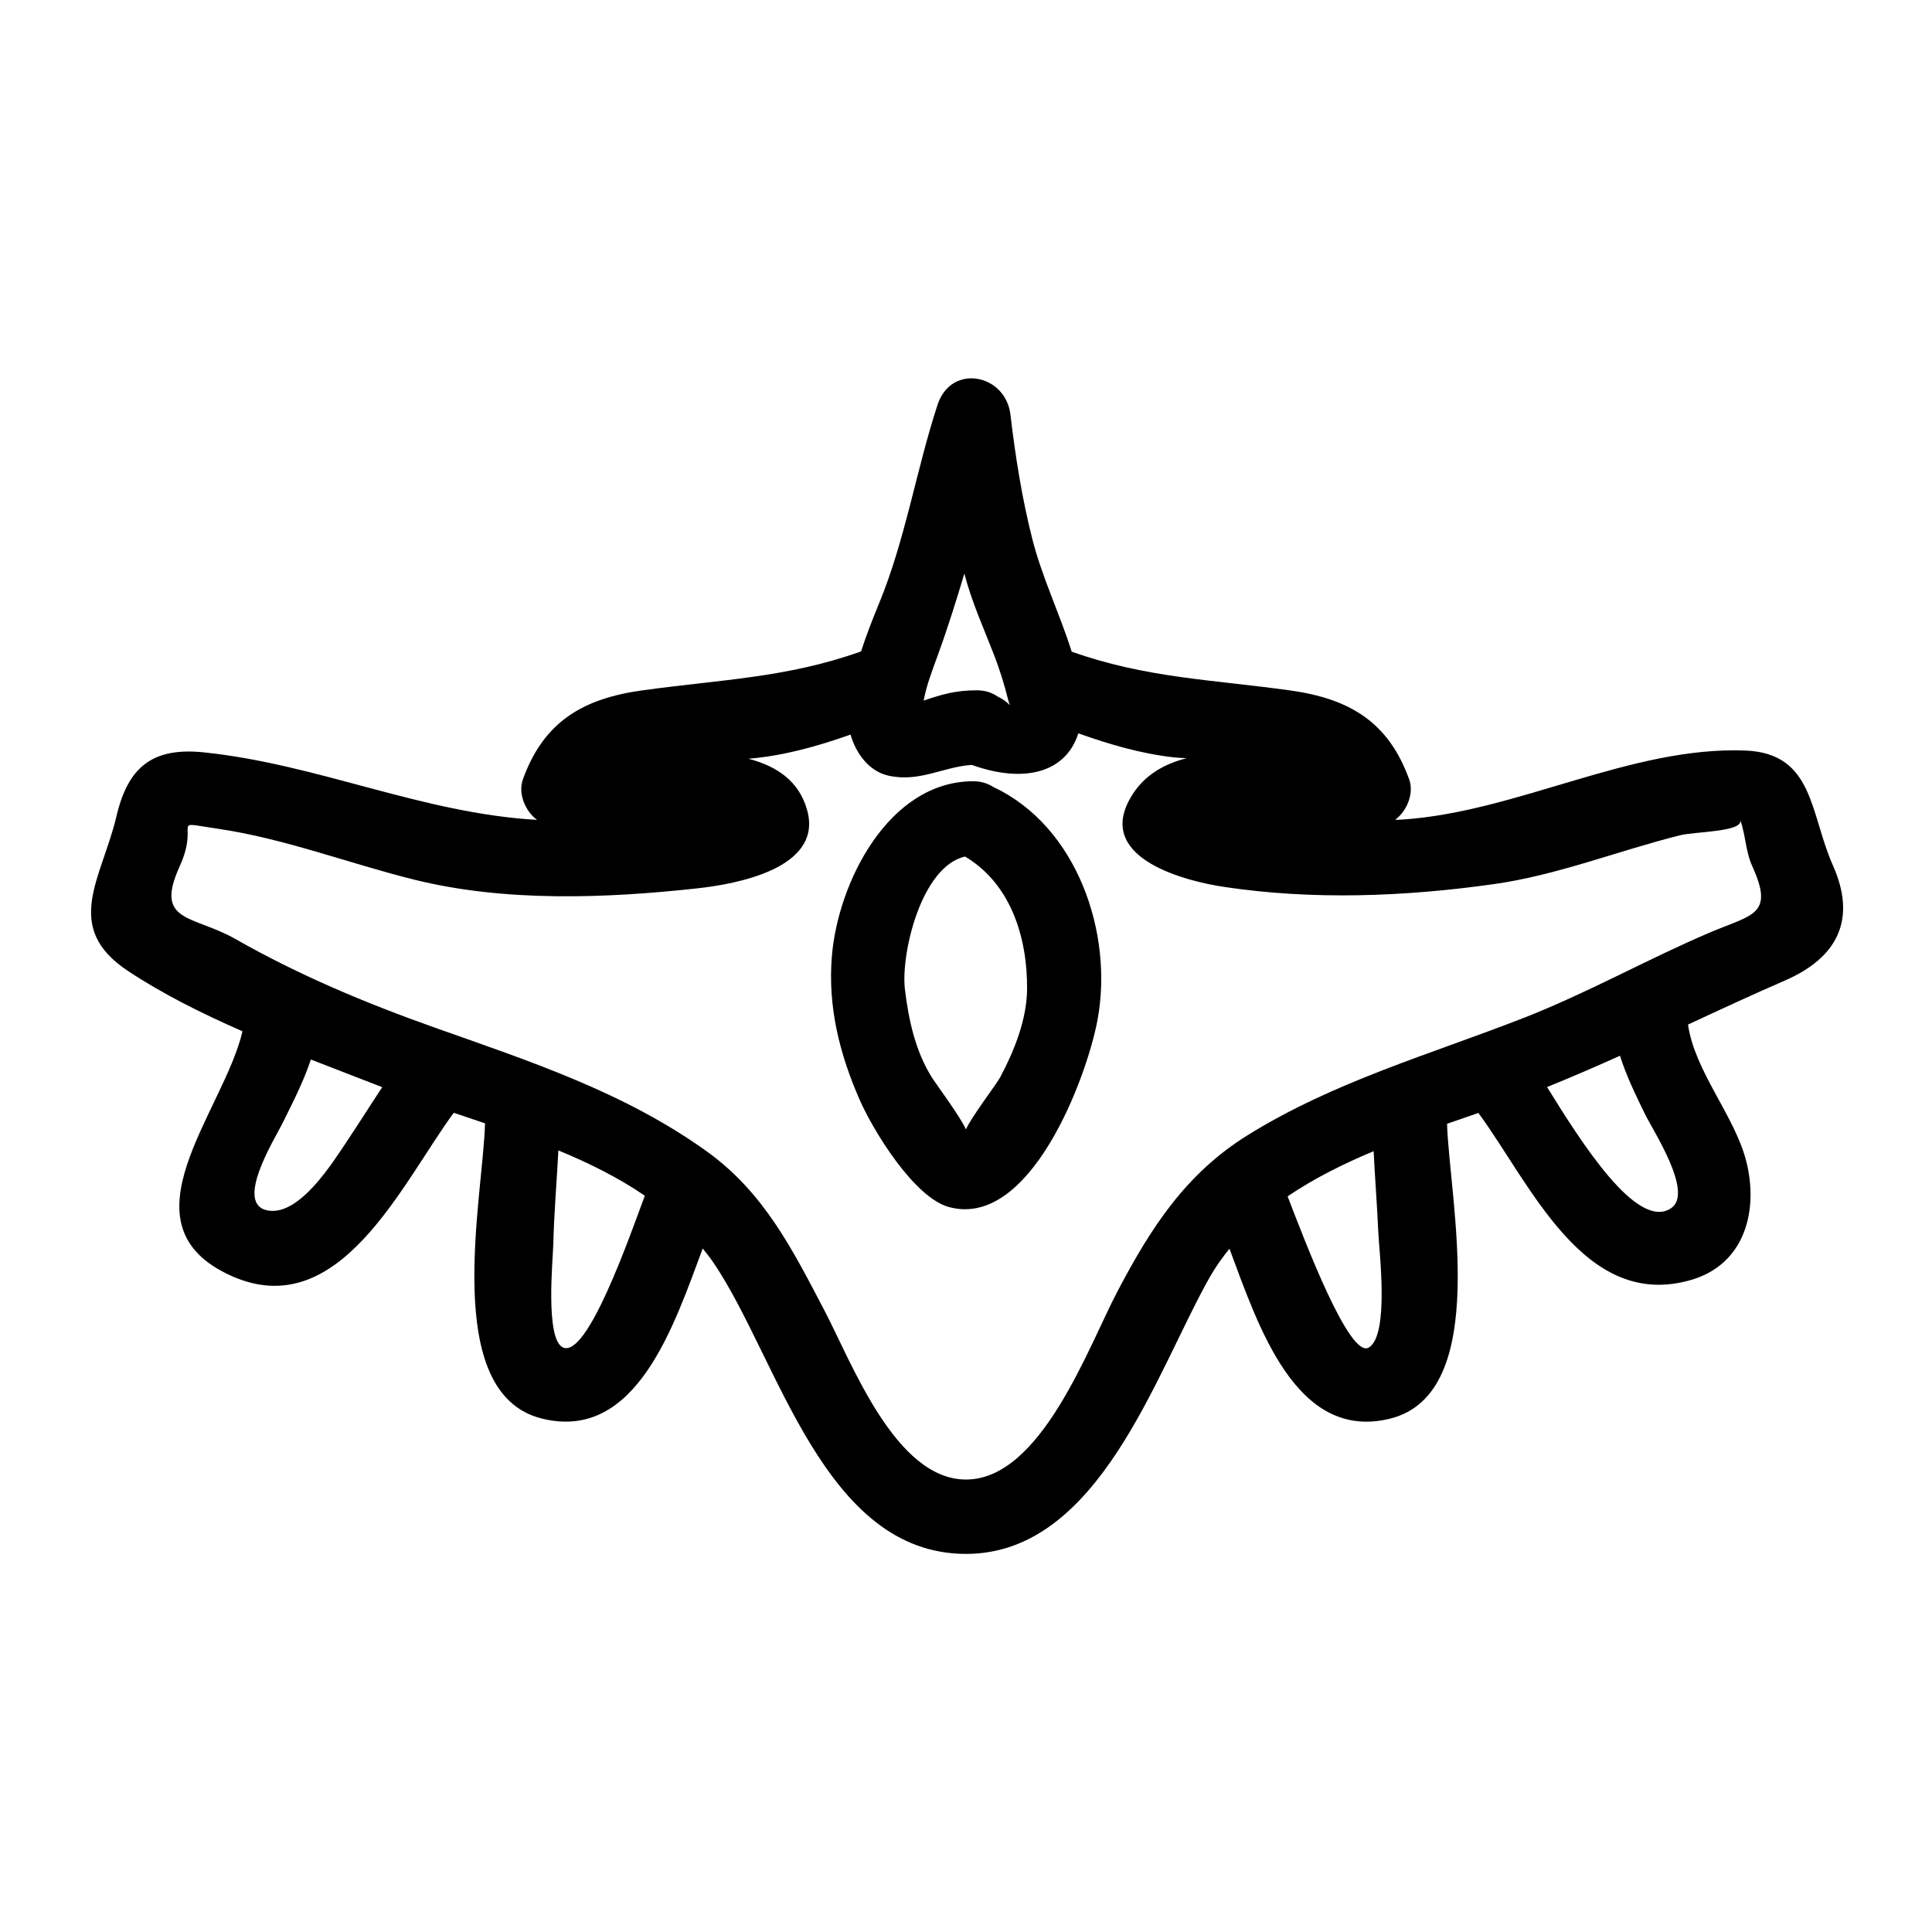
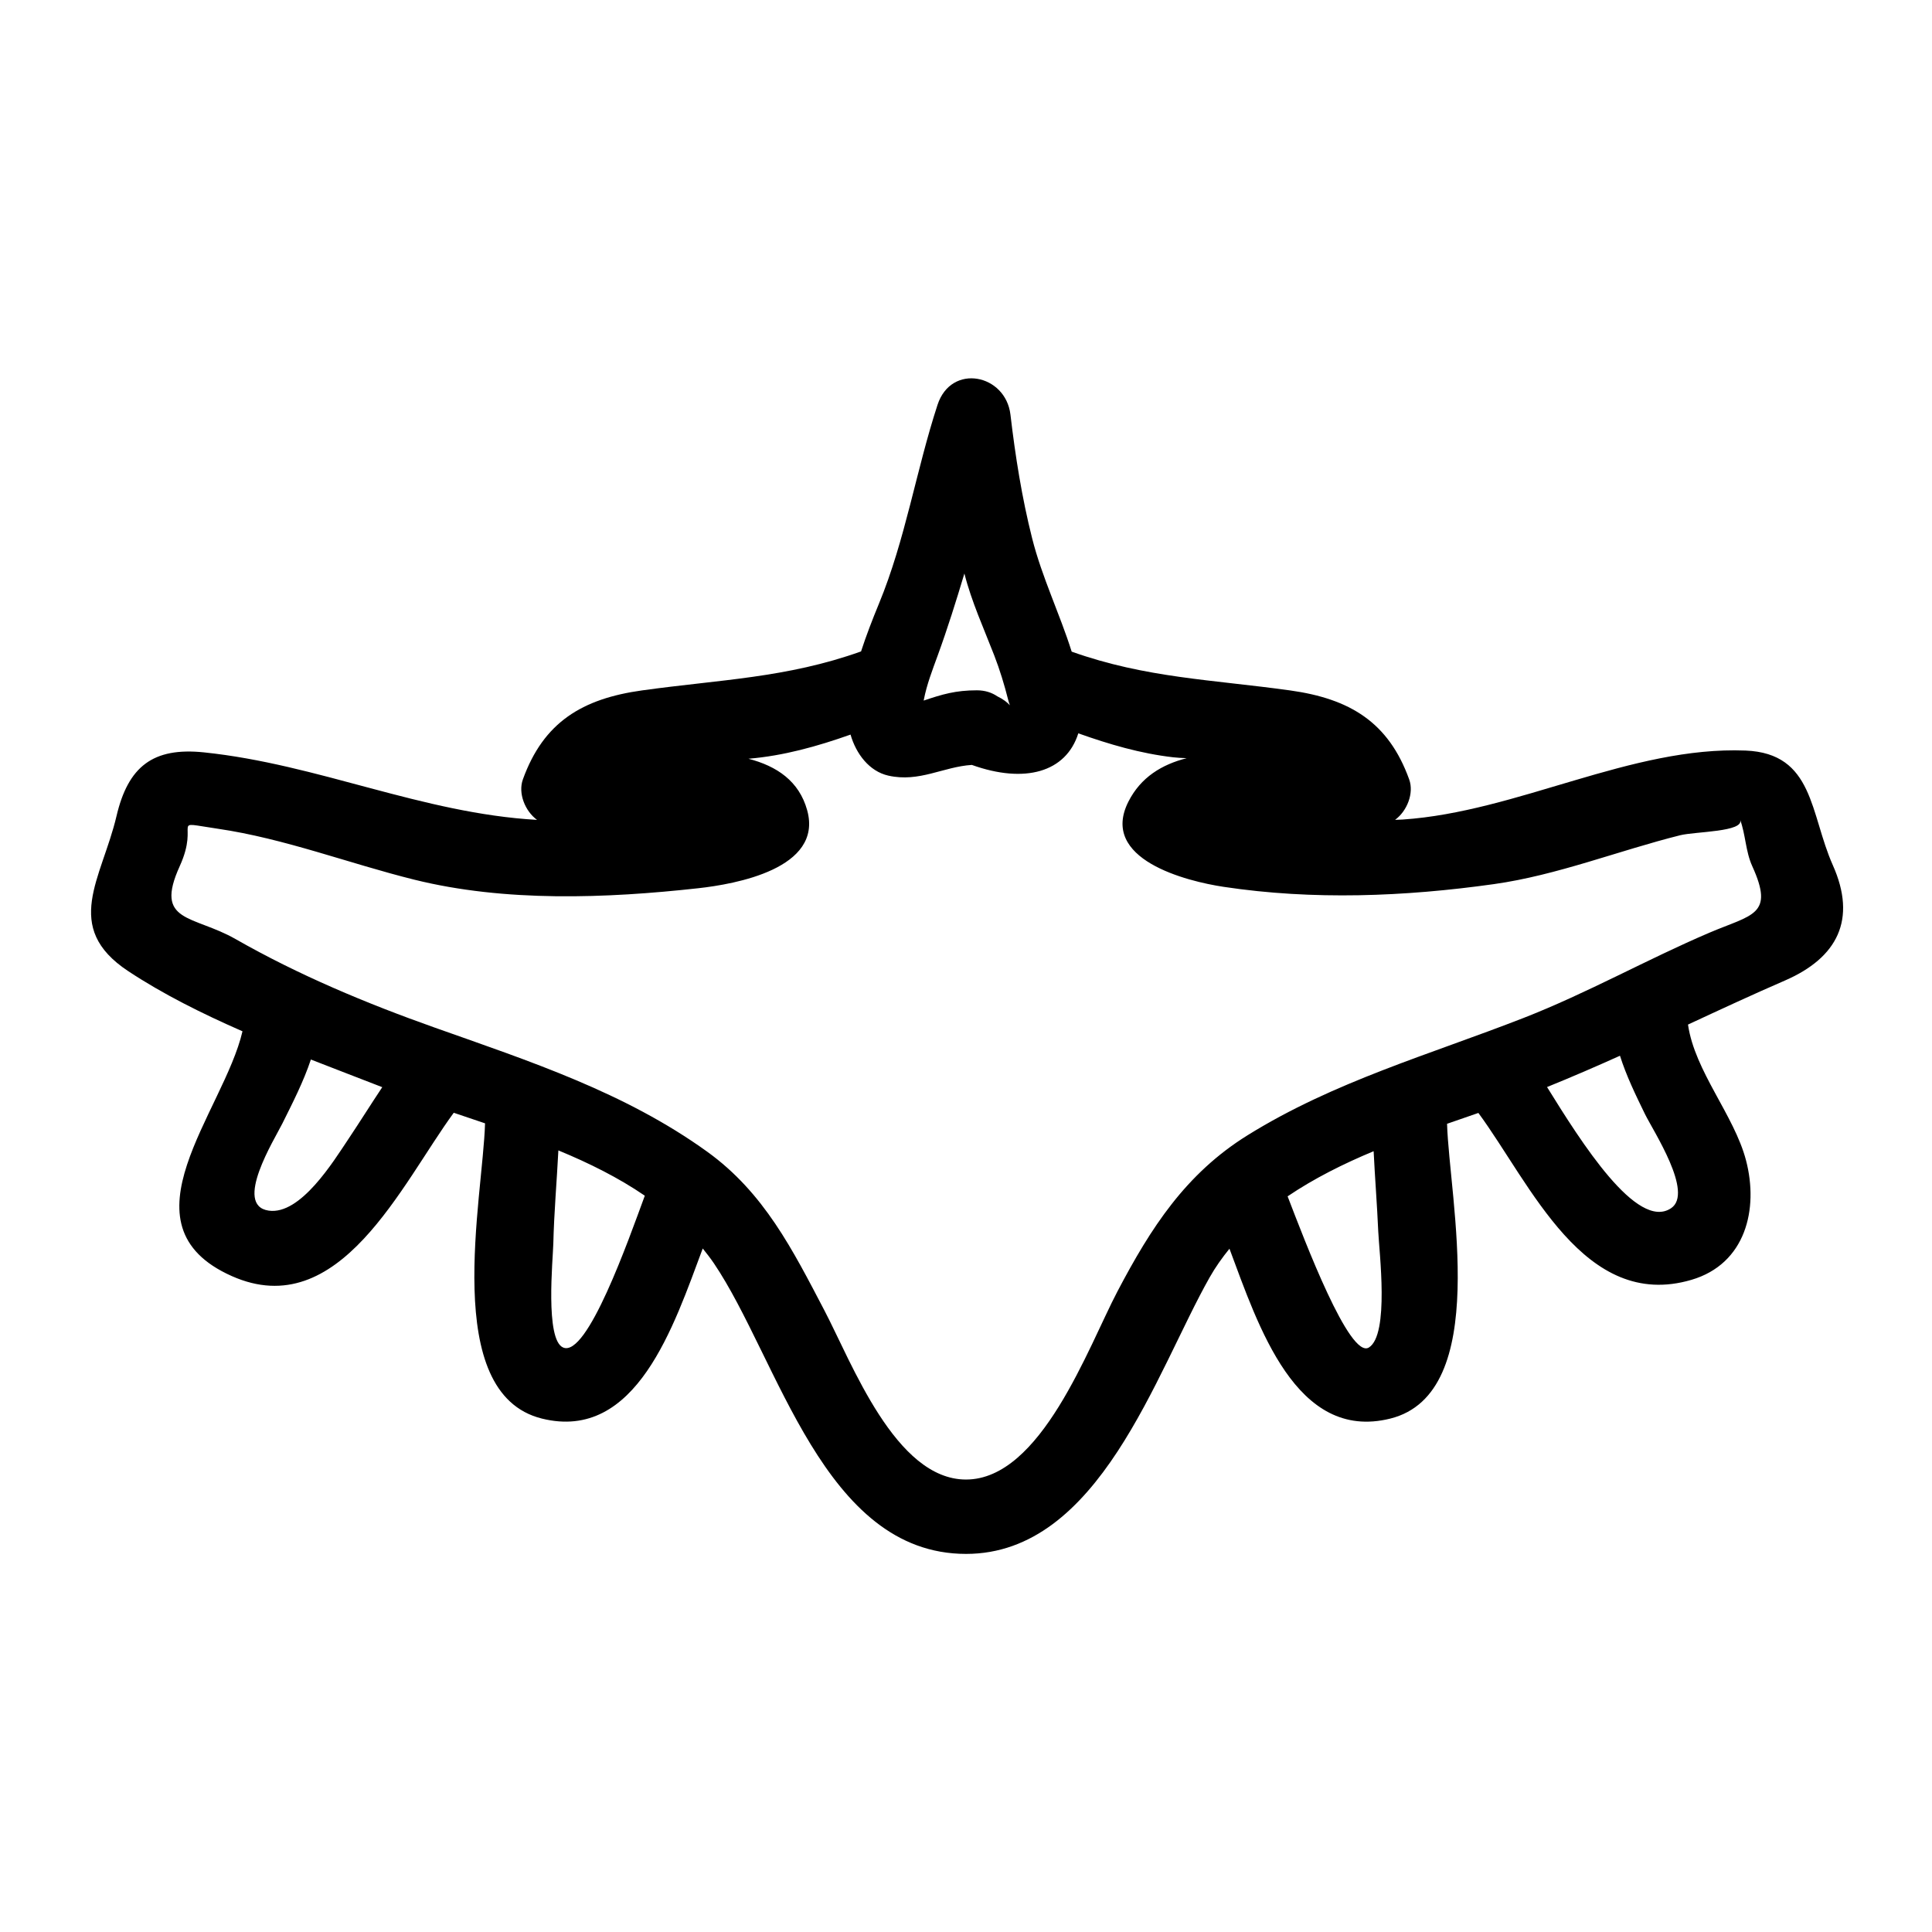
<svg xmlns="http://www.w3.org/2000/svg" fill="#000000" width="800px" height="800px" version="1.1" viewBox="144 144 512 512">
  <g>
    <path d="m177.99 401.37c9.199 6.082 19.582 11.25 30.27 15.934-4.945 21.348-33.293 51.324-2.828 64.871 28.527 12.684 45.023-24.492 58.816-43.281 2.738 0.922 5.512 1.859 8.293 2.801-0.547 19.77-11.898 71.547 15.066 78.242 25.055 6.223 35.016-24.75 42.625-45.074 1.012 1.266 2.019 2.539 2.945 3.906 17.113 25.297 29.047 77.031 66.832 77.031 35.309 0 50.27-48.004 64.547-73.258 1.539-2.731 3.332-5.238 5.266-7.621 7.606 20.332 17.566 51.238 42.598 45.023 26.918-6.688 15.648-58.277 15.066-78.129 2.816-0.98 5.582-1.938 8.301-2.875 13.871 18.824 28.004 52.578 56.449 44.234 14.387-4.219 17.871-18.742 14.473-31.688-3.148-11.988-13.562-23.527-15.371-35.965 8.5-3.953 17.02-7.91 25.695-11.676 13.938-6.055 19.102-16.18 12.684-30.57-6.062-13.602-4.965-29.645-23.133-30.371-30.297-1.203-60.422 16.242-90.902 18.285-0.656 0.043-1.312 0.035-1.969 0.078 3.207-2.363 5.043-7.086 3.742-10.699-5.473-15.203-15.742-21.391-31.57-23.602-20.578-2.867-38.238-3.281-57.879-10.277-3.18-10.098-7.863-19.68-10.477-30.027-2.707-10.711-4.461-21.797-5.746-32.762-1.266-10.766-15.695-13.723-19.328-2.617-5.699 17.445-8.492 35.66-15.52 52.684-1.742 4.219-3.363 8.414-4.746 12.664-19.711 7.047-37.406 7.457-58.047 10.332-15.828 2.203-26.098 8.398-31.578 23.602-1.301 3.621 0.539 8.348 3.758 10.711-30.523-1.742-57.953-14.738-88.266-17.891-13.562-1.41-20.105 3.785-23.18 16.879-3.891 16.539-14.531 29.441 3.113 41.105zm58.211 44.684c-3.801 5.668-12.57 20.012-21.008 18.773-9.406-1.387 1.559-18.91 3.625-23.066 2.707-5.449 5.617-11.098 7.566-16.977 6.422 2.516 12.777 4.938 18.918 7.328-3.074 4.613-6.012 9.328-9.102 13.941zm57.027 55.047c-4.816-2.09-2.691-23.402-2.594-27.543 0.195-8.238 0.922-16.457 1.34-24.688 8.113 3.348 15.91 7.215 22.906 12.004-4.324 11.734-15.289 42.984-21.652 40.227zm213.54 0c-5.106 3.168-17.008-28.281-21.539-40.059 7-4.738 14.789-8.621 22.797-11.961 0.348 7.078 0.914 14.16 1.223 21.238 0.234 5.379 3 27.379-2.481 30.781zm80.074-36.906c-9.016 6.019-23.84-17.566-32.859-32.117 6.519-2.641 12.953-5.422 19.328-8.297 1.68 5.328 4.184 10.461 6.613 15.441 2.223 4.543 13.004 20.91 6.918 24.973zm-198.01-134.79c0.766-3.992 2.281-7.883 3.668-11.691 2.625-7.199 4.891-14.453 7.074-21.727 1.906 7.504 5.137 14.527 7.918 21.727 1.477 3.824 2.664 7.719 3.668 11.691 0.156 0.629 0.316 1.074 0.461 1.5-0.652-0.738-1.707-1.59-3.332-2.379-1.434-0.973-3.219-1.586-5.406-1.586-5.633 0-9.168 1.055-14.105 2.723 0.023-0.09 0.039-0.156 0.055-0.258zm-197.21 44.152c5.512-12.102-3.207-11.883 10.086-9.934 17.711 2.594 34.727 9.188 52.051 13.492 24.109 5.988 50.875 4.981 75.32 2.273 9.668-1.074 33.098-5.152 28.836-20.641-2.141-7.773-8.066-11.719-15.574-13.672 9.289-0.77 18.277-3.289 27.059-6.402 1.449 5.059 4.945 9.742 10.027 10.879 8.23 1.844 14.531-2.363 22.121-2.84 13.996 5.016 24.953 1.977 28.215-8.371 8.172 2.906 16.457 5.352 25.176 6.352 1.082 0.121 2.281 0.188 3.539 0.23-6.606 1.695-12.148 5.059-15.414 11.469-7.848 15.391 15.461 21.164 25.234 22.633 23.691 3.57 47.957 2.598 71.594-0.723 16.762-2.352 32.996-8.859 49.375-12.953 4.004-0.996 17.082-0.867 15.879-4.137 1.48 4.023 1.426 8.387 3.223 12.34 5.926 13.031-0.004 12.773-11.395 17.637-16.582 7.086-32.301 15.977-49.238 22.586-24.887 9.719-50.18 16.836-73.062 31.043-16.512 10.242-25.746 24.691-34.527 41.395-7.758 14.762-20.246 49.879-40.152 49.879-18.684 0-30.223-30.875-37.52-44.816-8.398-16.039-15.969-31.184-31.062-42.066-21.828-15.734-47.059-23.969-72.18-32.875-18.195-6.449-36.055-13.914-52.828-23.484-11.273-6.414-21.633-4.234-14.781-19.293z" />
-     <path d="m395.45 463.87c21.477 5.902 36.496-34.051 39.391-49.516 4.32-23.074-5.449-51.461-27.637-61.805-1.418-0.918-3.152-1.508-5.281-1.508-22.465 0-35.918 26.91-37.48 46.496-1.066 13.309 2.031 25.695 7.332 37.824 3.664 8.371 14.477 25.977 23.676 28.508zm4.297-92.879c12.098 7.191 16.566 21.426 16.438 35.199-0.078 8.039-3.434 16.363-7.133 23.316-0.957 1.789-7.644 10.531-9.07 13.797-1.41-3.273-7.949-12.051-9.043-13.797-4.367-6.981-6.156-15.262-7.125-23.316-1.133-9.379 4.316-32.574 15.934-35.199z" />
  </g>
</svg>